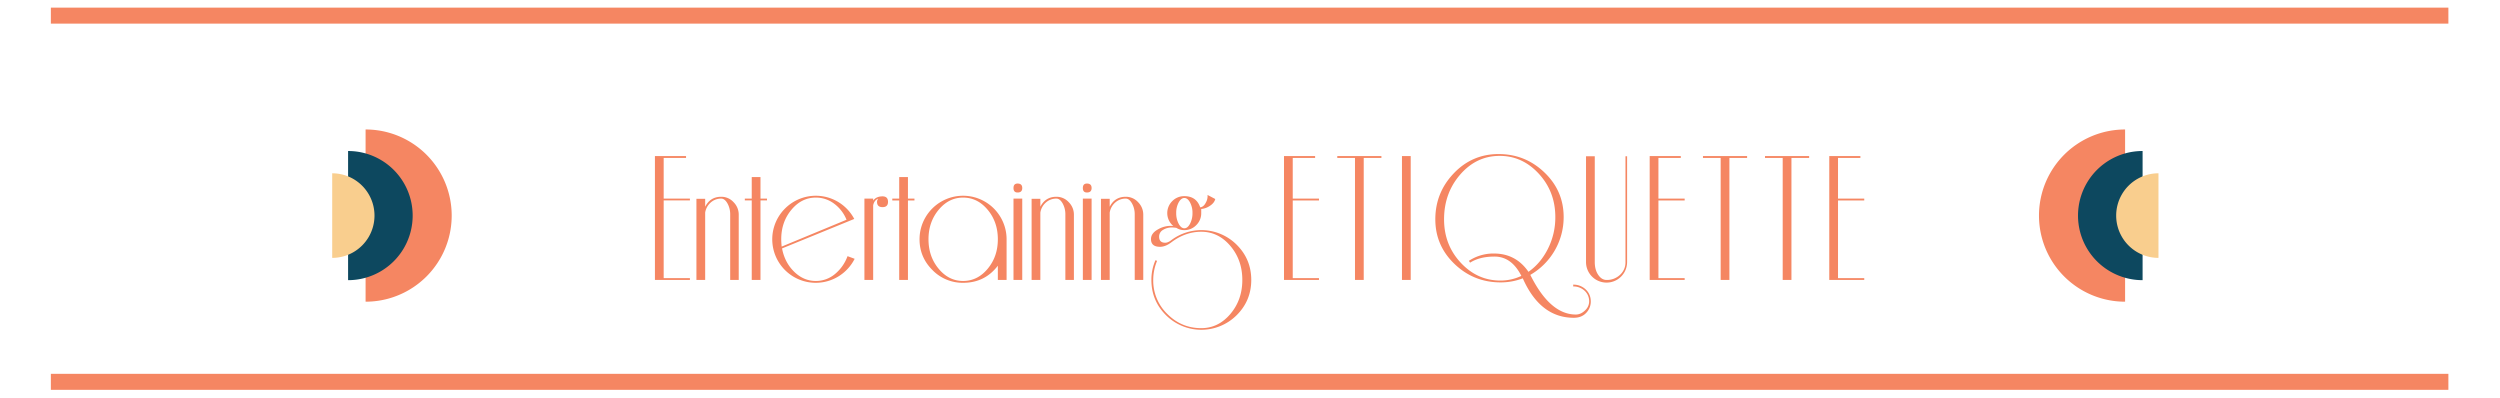
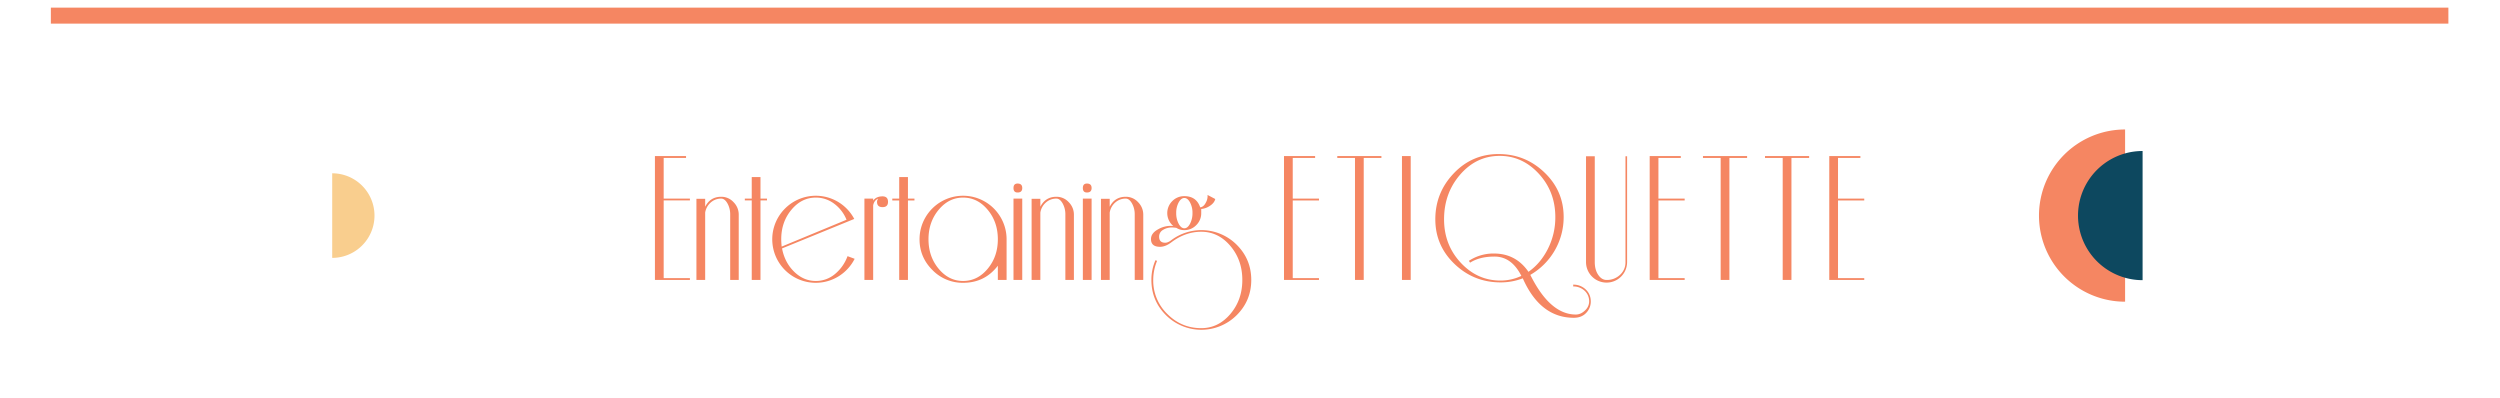
<svg xmlns="http://www.w3.org/2000/svg" id="Flourish-Left" width="2950" height="470" viewBox="0 0 2950 470">
  <defs>
    <style>
      .cls-1 {
        fill: #f58662;
      }

      .cls-1, .cls-2, .cls-3 {
        fill-rule: evenodd;
      }

      .cls-2 {
        fill: #0d485f;
      }

      .cls-3 {
        fill: #f9ce8e;
      }
    </style>
  </defs>
  <path id="Bar-Top" class="cls-1" d="M2889.09,9H60.017V27.882H2889.09V9Z" />
-   <path id="Bar-Bottom" class="cls-1" d="M2889.09,441.116H60.017V460H2889.09V441.116Z" />
  <path id="Entertaining_ETIQUETTE" data-name="Entertaining ETIQUETTE" class="cls-1" d="M814.1,328.186h-30.96v-91.68H814.1v-2.16h-30.96v-48h26.4v-2.16h-36.72v146.16H814.1v-2.16Zm57.6-74.88a20.643,20.643,0,0,0-6.12-14.76,19.488,19.488,0,0,0-14.52-6.36q-12.96,0-18.96,11.76v-9.36h-10.32v95.76h10.32v-79.44a19.708,19.708,0,0,1,6.48-11.88,18.2,18.2,0,0,1,12.48-4.68q4.078,0,7.32,5.64a26.292,26.292,0,0,1,3.24,13.32v77.04h10.08v-77.04Zm33.358-18.96h-7.68v-25.44H887.05v25.44h-8.16v2.16h8.16v93.84h10.32v-93.84h7.68v-2.16Zm95.04,67.92a49.173,49.173,0,0,1-15,21.24,34.791,34.791,0,0,1-22.44,8.04q-14.4,0-25.56-10.92t-14.28-27.48l85.2-34.8a51.28,51.28,0,0,0-81.6-12.36,51.314,51.314,0,0,0,63.36,79.92,51.869,51.869,0,0,0,18.72-20.52Zm-77.76-11.28q-0.483-5.76-.48-8.64,0-20.4,12-34.8t28.8-14.4a35.673,35.673,0,0,1,21.48,7.08,44.179,44.179,0,0,1,14.76,19.08Zm119.04-59.28q-7.44,0-11.04,5.04v-2.4h-10.32v96h10.32v-88.08q1.2-6,6-7.92a6.39,6.39,0,0,0-1.44,3.84q0,6.243,6.48,6.24t6.48-6.24q0-6.48-6.48-6.48h0Zm37.68,2.64h-7.68v-25.44h-10.32v25.44h-8.16v2.16h8.16v93.84h10.32v-93.84h7.68v-2.16Zm108.72,48a51.36,51.36,0,0,0-102.72,0q0,21.122,15.16,36.24a49.6,49.6,0,0,0,36.33,15.12q25.515,0,40.91-20.16v16.8h10.32v-48Zm-22.32,34.8q-12,14.4-29.04,14.4-16.8,0-28.8-14.4t-12-34.8q0-20.4,12-34.8t28.8-14.4q17.04,0,29.04,14.4t12,34.8Q1177.45,302.748,1165.45,317.146Zm35.29-100.56q-4.815,0-4.82,5.28t4.82,5.28q5.505,0,5.5-5.28t-5.5-5.28h0Zm5.5,17.76h-10.32v96h10.32v-96Zm60.96,18.96a20.643,20.643,0,0,0-6.12-14.76,19.486,19.486,0,0,0-14.52-6.36q-12.96,0-18.96,11.76v-9.36h-10.32v95.76h10.32v-79.44a19.718,19.718,0,0,1,6.48-11.88,18.2,18.2,0,0,1,12.48-4.68q4.08,0,7.32,5.64a26.292,26.292,0,0,1,3.24,13.32v77.04h10.08v-77.04Zm15.38-36.72q-4.815,0-4.82,5.28t4.82,5.28c3.66,0,5.5-1.759,5.5-5.28s-1.84-5.28-5.5-5.28h0Zm5.5,17.76h-10.32v96h10.32v-96Zm60.96,18.96a20.643,20.643,0,0,0-6.12-14.76,19.486,19.486,0,0,0-14.52-6.36q-12.96,0-18.96,11.76v-9.36h-10.32v95.76h10.32v-79.44a19.718,19.718,0,0,1,6.48-11.88,18.2,18.2,0,0,1,12.48-4.68q4.08,0,7.32,5.64a26.292,26.292,0,0,1,3.24,13.32v77.04h10.08v-77.04Zm110.16,35.4a59.022,59.022,0,0,0-77.28-5.16q-3.84,2.88-6.96,2.88-7.2,0-7.2-7.2a8.928,8.928,0,0,1,4.56-7.92,19.352,19.352,0,0,1,10.56-2.88,32.428,32.428,0,0,1,5.28.48,16.831,16.831,0,0,0,9.36,2.64,19.156,19.156,0,0,0,14.04-5.88,19.437,19.437,0,0,0,5.88-14.28v-4.8a20.762,20.762,0,0,0,9.33-3.12q6.06-3.6,7.23-8.64l-9.12-4.8a15.242,15.242,0,0,1-1.92,8.88q-2.64,5.281-6.72,5.76-4.56-13.2-18.72-13.2a19.445,19.445,0,0,0-14.28,5.88,19.851,19.851,0,0,0,1.32,29.4,16.622,16.622,0,0,0-3.12-.24,29.812,29.812,0,0,0-14.88,4.08q-8.4,4.562-8.4,11.52,0,8.881,10.08,9.12,6.72,0.241,13.92-5.28,16.56-12.477,35.28-12.48,20.16,0,34.32,16.68t14.16,40.2q0,23.518-14.16,40.2t-34.32,16.68q-23.28,0-39.96-16.68a54.8,54.8,0,0,1-16.68-40.2,58.6,58.6,0,0,1,4.56-22.56l-1.92-.72a56.673,56.673,0,0,0-4.8,23.28q0,24.48,17.28,41.64a59.1,59.1,0,0,0,83.28,0q17.28-17.161,17.28-41.64T1459.2,288.706Zm-54.96-24.72q-2.88,5.4-6.72,5.4t-6.72-5.4a26.386,26.386,0,0,1-2.88-12.6,25.683,25.683,0,0,1,2.88-12.48q2.88-5.277,6.72-5.28t6.72,5.28a25.683,25.683,0,0,1,2.88,12.48A26.386,26.386,0,0,1,1404.24,263.986Zm152.15,64.2h-30.96v-91.68h30.96v-2.16h-30.96v-48h26.4v-2.16h-36.72v146.16h41.28v-2.16Zm73.68-144h-52.08v2.16h20.88v144h10.32v-144h20.88v-2.16Zm34.56,0h-10.32v146.16h10.32V184.186Zm205.8,156.72a20.9,20.9,0,0,0-14.04-5.04v2.16a19.134,19.134,0,0,1,12.72,4.44,16.612,16.612,0,0,1,6,11.4,14.366,14.366,0,0,1-4.44,12.12q-5.175,5.159-11.16,5.16-30.495,0-53.76-46.8a78.532,78.532,0,0,0,39.36-68.16q0-30.96-22.68-52.68t-54.12-21.72q-31.215,0-52.92,22.8-21.735,22.8-21.72,54.24,0,30.96,22.68,52.68t54.36,21.72a72.306,72.306,0,0,0,26.16-4.8q20.625,46.558,60.24,46.56,9.585,0,15.12-6.36a19.208,19.208,0,0,0,4.8-14.76A18.686,18.686,0,0,0,1870.43,340.906Zm-43.8-47.52q-8.64,17.28-23.04,27.36-14.895-21.6-40.8-21.6a52.689,52.689,0,0,0-29.52,8.64l1.44,2.16q11.265-7.2,28.8-7.2,20.16,0,31.68,22.8a57.233,57.233,0,0,1-24.66,5.52q-27.3,0-46.92-21.12t-19.62-51.12q0-30.719,18.8-52.56t45.64-22.32q27.3-.478,47.07,20.76t19.77,51.48A82.024,82.024,0,0,1,1826.63,293.386Zm93.35-108.96h-1.92v124.8a19.722,19.722,0,0,1-6.48,15.12,22.452,22.452,0,0,1-15.84,6q-5.76,0-9.84-6t-4.08-15.12v-124.8H1871.5v124.8a24.24,24.24,0,0,0,48.48,0v-124.8Zm67.92,143.76h-30.96v-91.68h30.96v-2.16h-30.96v-48h26.4v-2.16h-36.72v146.16h41.28v-2.16Zm73.68-144H2009.5v2.16h20.88v144h10.32v-144h20.88v-2.16Zm73.2,0H2082.7v2.16h20.88v144h10.32v-144h20.88v-2.16Zm65.03,144h-30.96v-91.68h30.96v-2.16h-30.96v-48h26.4v-2.16h-36.72v146.16h41.28v-2.16Z" />
-   <path id="Layer_5" data-name="Layer 5" class="cls-1" d="M431.392,356a101.608,101.608,0,0,0,0-203.216V356Z" />
-   <path id="Layer_6" data-name="Layer 6" class="cls-2" d="M410.739,330.6a76.206,76.206,0,1,0,0-152.412V330.6Z" />
  <path id="Layer_7" data-name="Layer 7" class="cls-3" d="M392,304.3a49.9,49.9,0,0,0,0-99.808V304.3Z" />
  <path id="Layer_10" data-name="Layer 10" class="cls-1" d="M2507.61,152.784a101.608,101.608,0,1,0,0,203.216V152.784Z" />
  <path id="Layer_11" data-name="Layer 11" class="cls-2" d="M2528.26,178.186a76.206,76.206,0,0,0,0,152.412V178.186Z" />
-   <path id="Layer_12" data-name="Layer 12" class="cls-3" d="M2547,204.488a49.9,49.9,0,0,0,0,99.808V204.488Z" />
</svg>